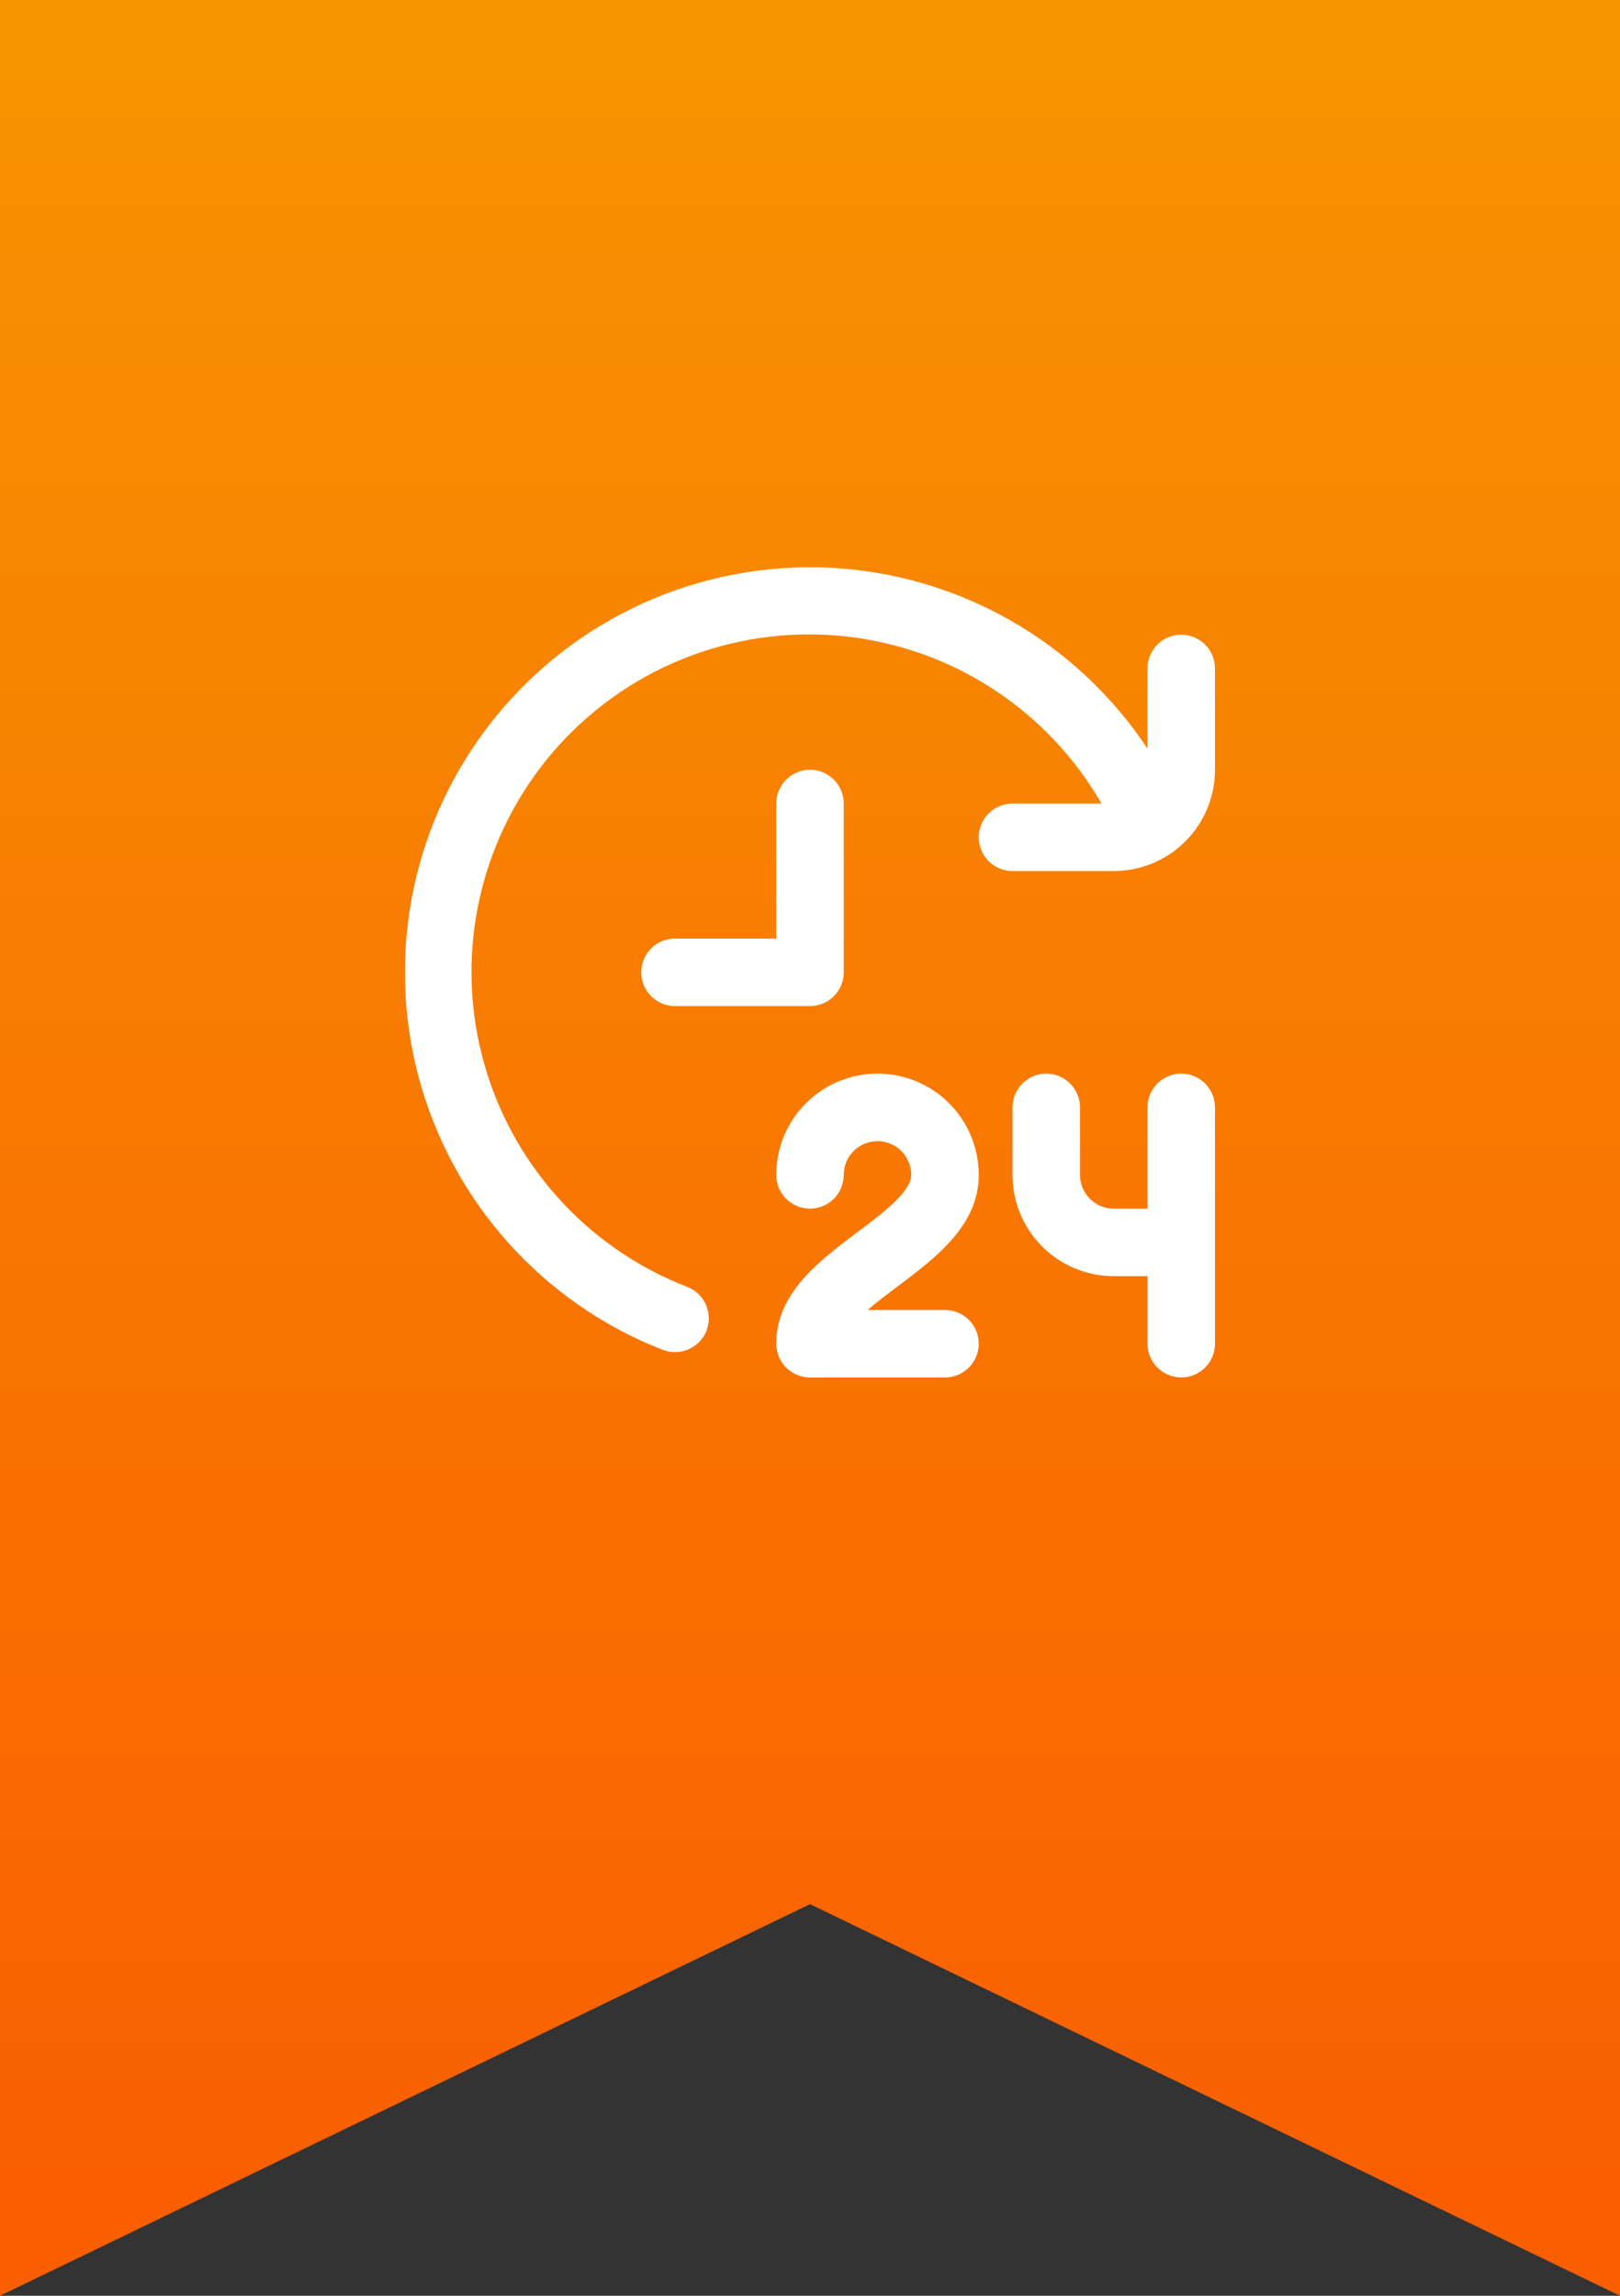
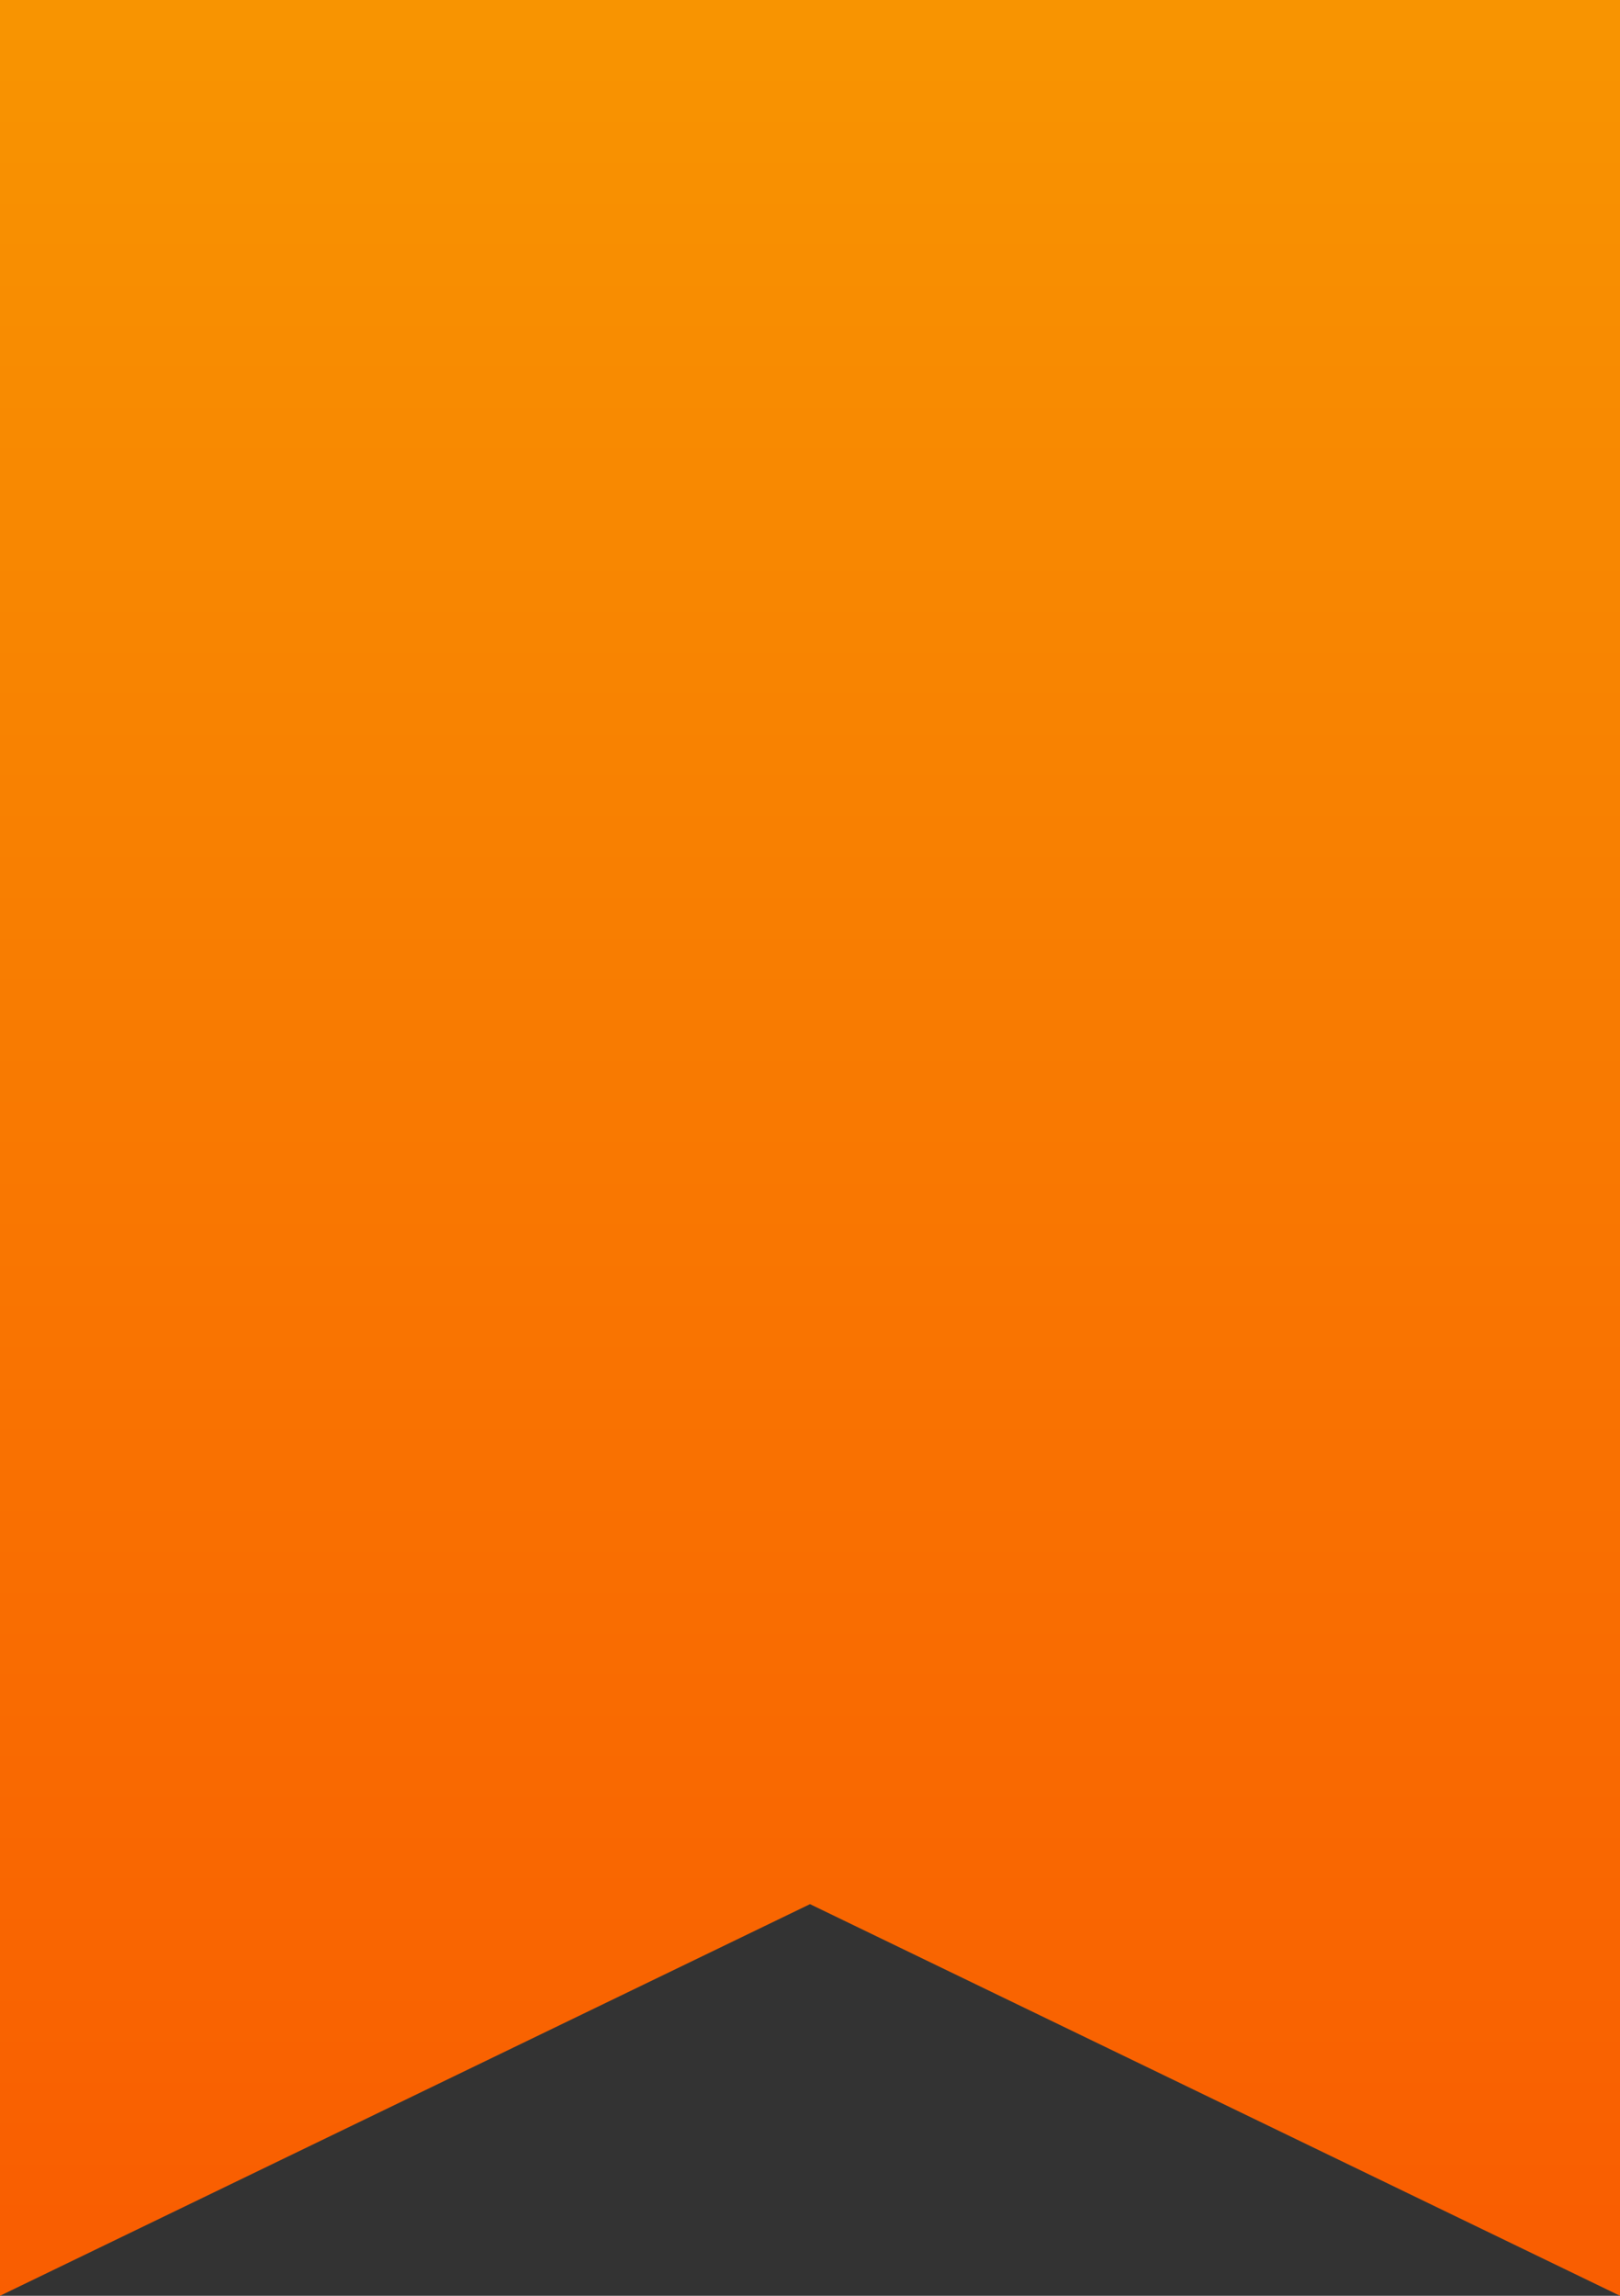
<svg xmlns="http://www.w3.org/2000/svg" width="60" height="85" viewBox="0 0 60 85" fill="none">
  <rect x="0" y="0" width="60" height="85" fill="#333333" stroke="none" />
-   <path d="M0 0H60V85L30 70.5L0 85V0Z" fill="url(#paint0_linear)" />
+   <path d="M0 0H60V85L30 70.5L0 85Z" fill="url(#paint0_linear)" />
  <g clip-path="url(#clip0)">
-     <path d="M33.25 47.625C32.875 47.907 32.476 48.205 32.138 48.5H35C35.331 48.5 35.65 48.632 35.884 48.866C36.118 49.1 36.25 49.419 36.25 49.75C36.25 50.081 36.118 50.4 35.884 50.634C35.65 50.868 35.331 51 35 51H30C29.669 51 29.351 50.868 29.116 50.634C28.882 50.4 28.75 50.081 28.75 49.75C28.75 47.875 30.344 46.68 31.75 45.625C32.688 44.922 33.75 44.125 33.75 43.5C33.75 43.169 33.618 42.85 33.384 42.616C33.15 42.382 32.831 42.25 32.5 42.25C32.169 42.25 31.851 42.382 31.616 42.616C31.382 42.85 31.25 43.169 31.25 43.5C31.25 43.831 31.118 44.15 30.884 44.384C30.649 44.618 30.331 44.75 30 44.75C29.669 44.75 29.351 44.618 29.116 44.384C28.882 44.15 28.75 43.831 28.75 43.5C28.75 42.505 29.145 41.552 29.848 40.848C30.552 40.145 31.505 39.75 32.5 39.75C33.495 39.75 34.448 40.145 35.152 40.848C35.855 41.552 36.25 42.505 36.25 43.5C36.25 45.375 34.656 46.57 33.25 47.625ZM43.75 39.75C43.419 39.75 43.1 39.882 42.866 40.116C42.632 40.35 42.5 40.669 42.5 41V44.75H41.25C40.919 44.75 40.6 44.618 40.366 44.384C40.132 44.15 40 43.831 40 43.5V41C40 40.669 39.868 40.35 39.634 40.116C39.4 39.882 39.081 39.75 38.75 39.75C38.419 39.75 38.1 39.882 37.866 40.116C37.632 40.35 37.5 40.669 37.5 41V43.5C37.5 44.495 37.895 45.448 38.598 46.152C39.302 46.855 40.255 47.25 41.25 47.25H42.5V49.75C42.5 50.081 42.632 50.4 42.866 50.634C43.1 50.868 43.419 51 43.75 51C44.081 51 44.4 50.868 44.634 50.634C44.868 50.4 45 50.081 45 49.75V41C45 40.669 44.868 40.35 44.634 40.116C44.4 39.882 44.081 39.75 43.75 39.75ZM31.25 36V29.75C31.25 29.419 31.118 29.101 30.884 28.866C30.649 28.632 30.331 28.5 30 28.5C29.669 28.5 29.351 28.632 29.116 28.866C28.882 29.101 28.75 29.419 28.75 29.75V34.75H25C24.669 34.75 24.351 34.882 24.116 35.116C23.882 35.35 23.75 35.669 23.75 36C23.75 36.331 23.882 36.65 24.116 36.884C24.351 37.118 24.669 37.25 25 37.25H30C30.331 37.25 30.649 37.118 30.884 36.884C31.118 36.65 31.25 36.331 31.25 36ZM43.75 23.5C43.419 23.5 43.1 23.632 42.866 23.866C42.632 24.101 42.5 24.419 42.5 24.75V27.718C41.198 25.752 39.45 24.121 37.4 22.957C35.349 21.794 33.053 21.13 30.697 21.019C28.342 20.909 25.994 21.356 23.843 22.323C21.693 23.29 19.801 24.75 18.321 26.586C16.84 28.421 15.813 30.579 15.323 32.886C14.834 35.192 14.894 37.581 15.5 39.86C16.107 42.139 17.242 44.242 18.813 46C20.385 47.758 22.348 49.121 24.545 49.977C24.69 50.033 24.844 50.062 25 50.062C25.292 50.063 25.574 49.961 25.799 49.775C26.024 49.589 26.176 49.331 26.23 49.044C26.284 48.757 26.236 48.461 26.095 48.206C25.953 47.951 25.727 47.753 25.455 47.648C23.59 46.926 21.925 45.768 20.601 44.271C19.276 42.773 18.329 40.979 17.841 39.04C17.353 37.101 17.337 35.073 17.795 33.127C18.253 31.18 19.171 29.372 20.472 27.854C21.774 26.336 23.42 25.152 25.273 24.402C27.127 23.652 29.133 23.357 31.124 23.543C33.115 23.729 35.032 24.389 36.715 25.469C38.398 26.549 39.797 28.017 40.795 29.75H37.5C37.169 29.75 36.85 29.882 36.616 30.116C36.382 30.351 36.25 30.669 36.25 31C36.25 31.331 36.382 31.649 36.616 31.884C36.85 32.118 37.169 32.25 37.5 32.25H41.25C42.245 32.25 43.198 31.855 43.902 31.152C44.605 30.448 45 29.495 45 28.5V24.75C45 24.419 44.868 24.101 44.634 23.866C44.4 23.632 44.081 23.5 43.75 23.5Z" fill="white" />
-   </g>
+     </g>
  <defs>
    <linearGradient id="paint0_linear" x1="29.998" y1="82.41" x2="29.998" y2="-0.792" gradientUnits="userSpaceOnUse">
      <stop stop-color="#F95E01" />
      <stop offset="1" stop-color="#F89501" />
    </linearGradient>
    <clipPath id="clip0">
      <rect width="30" height="30" fill="white" transform="translate(15 21)" />
    </clipPath>
  </defs>
</svg>